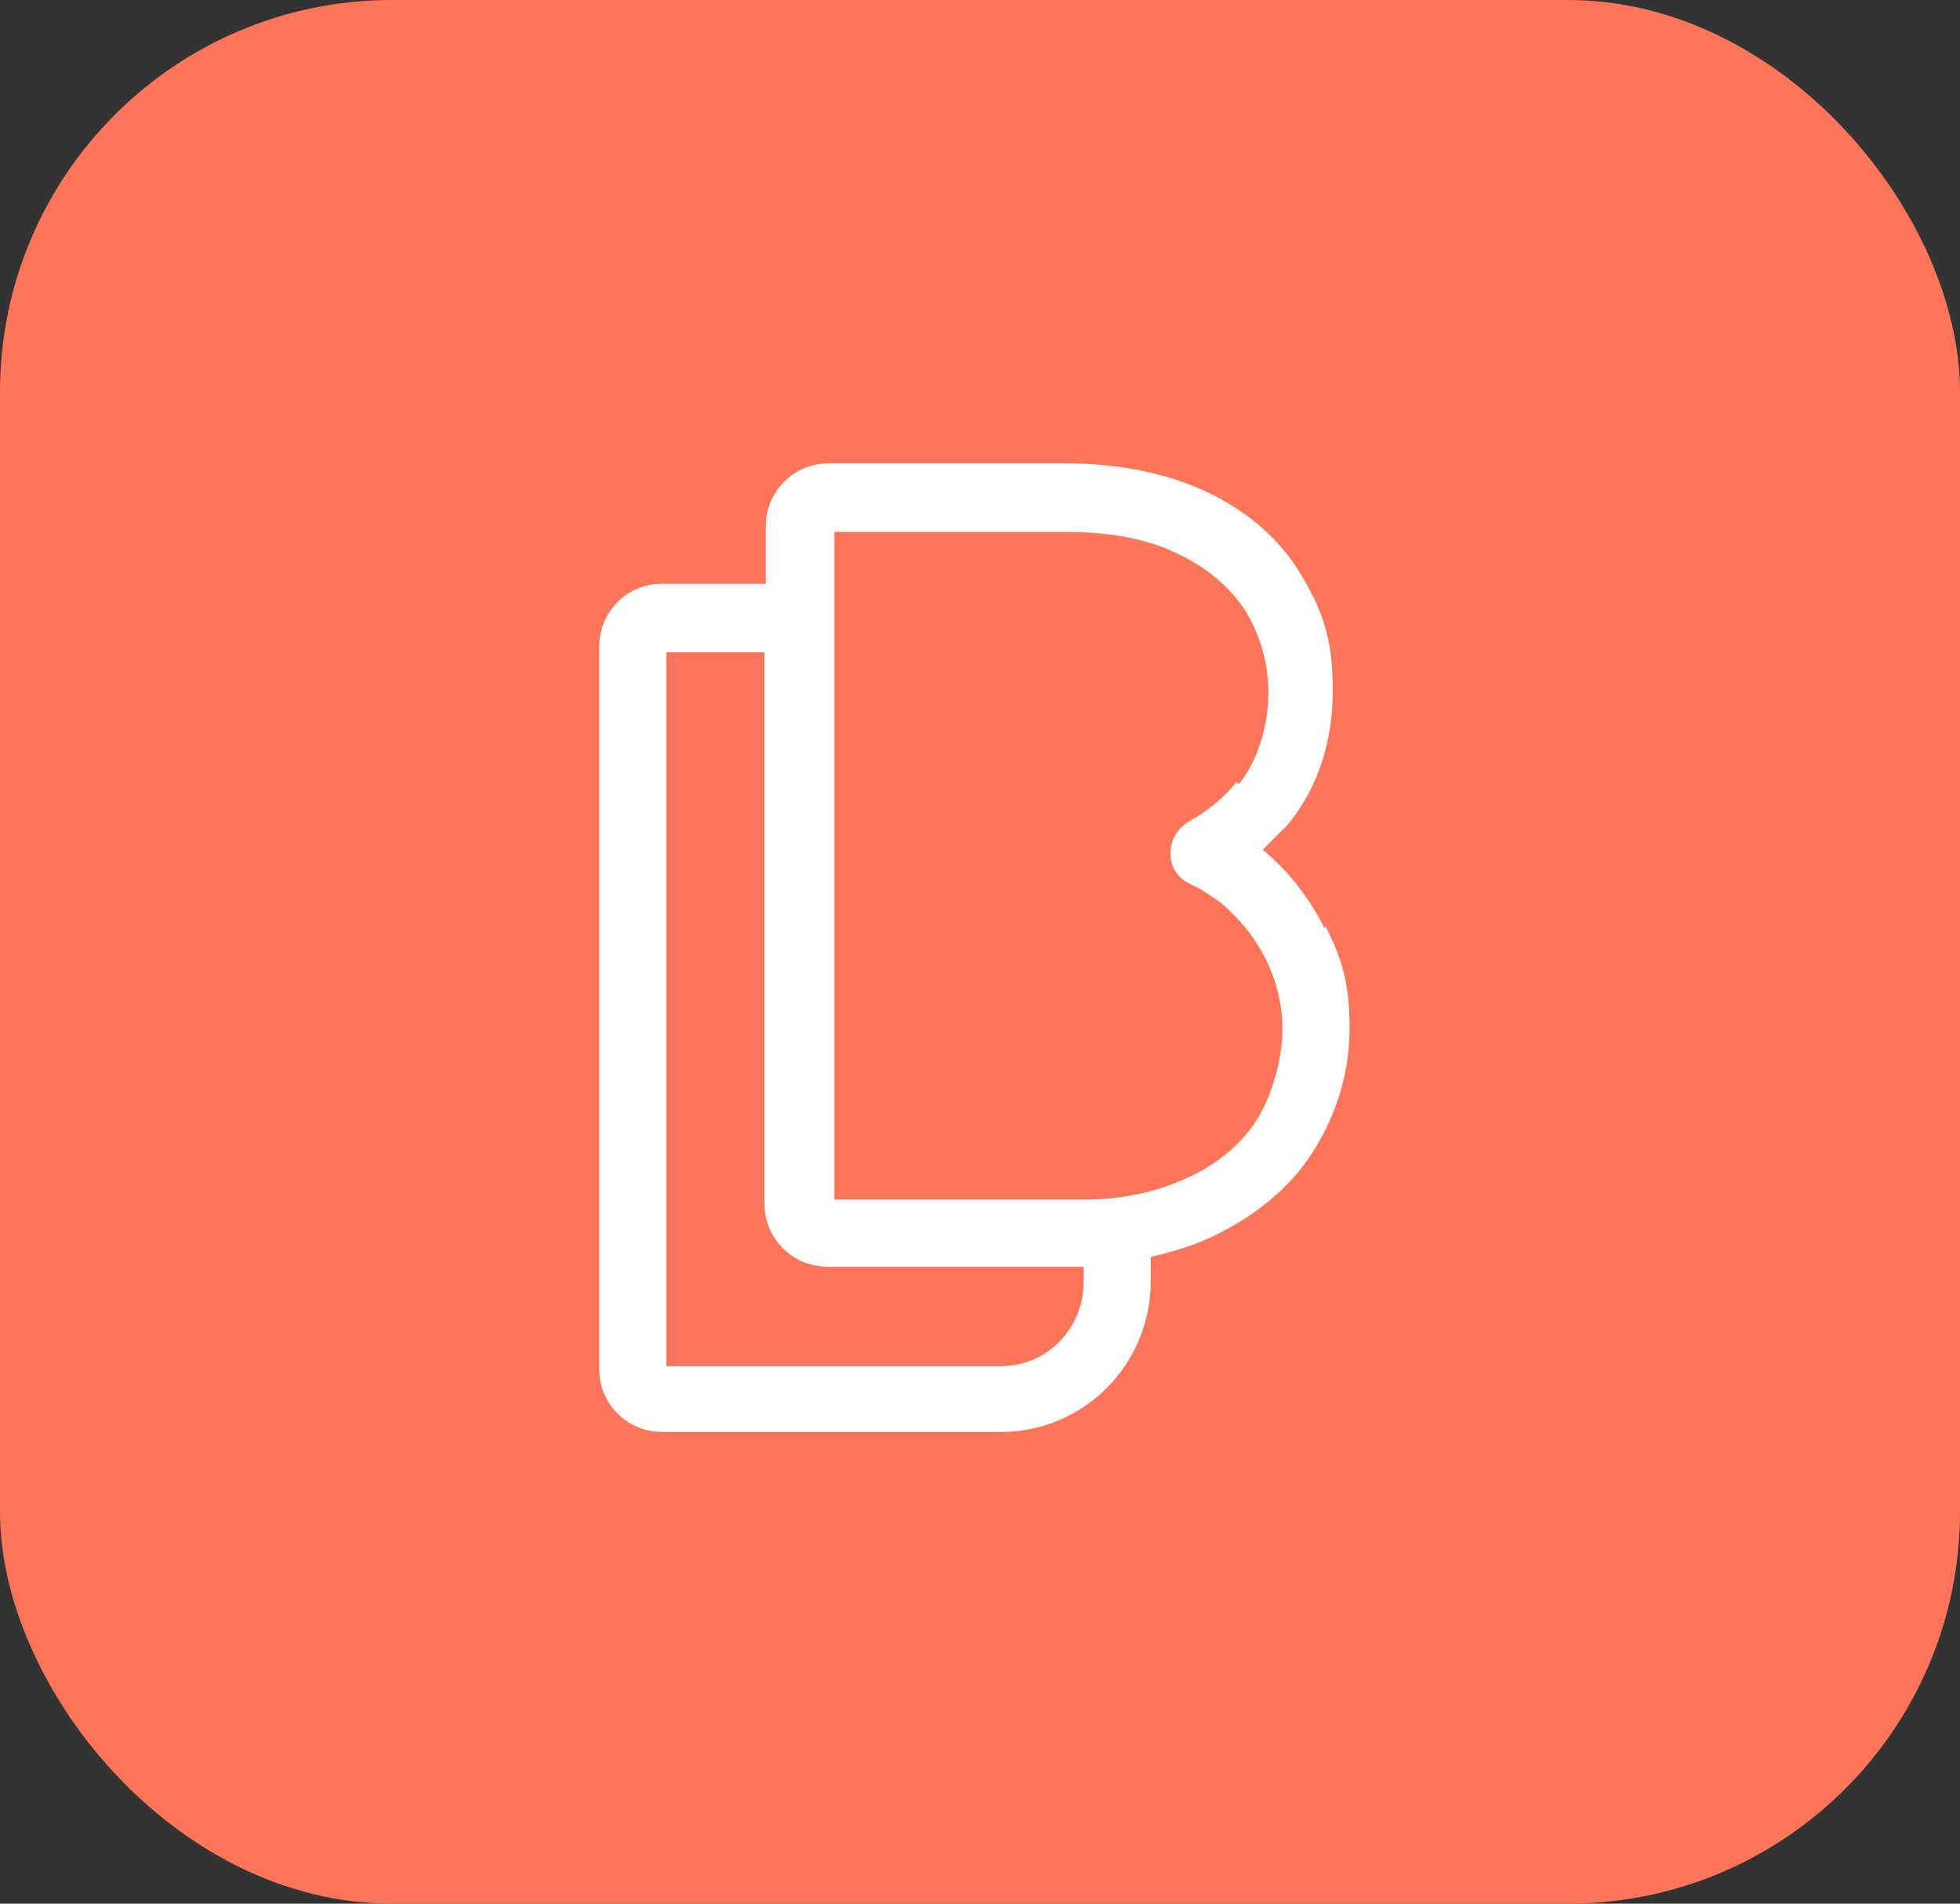
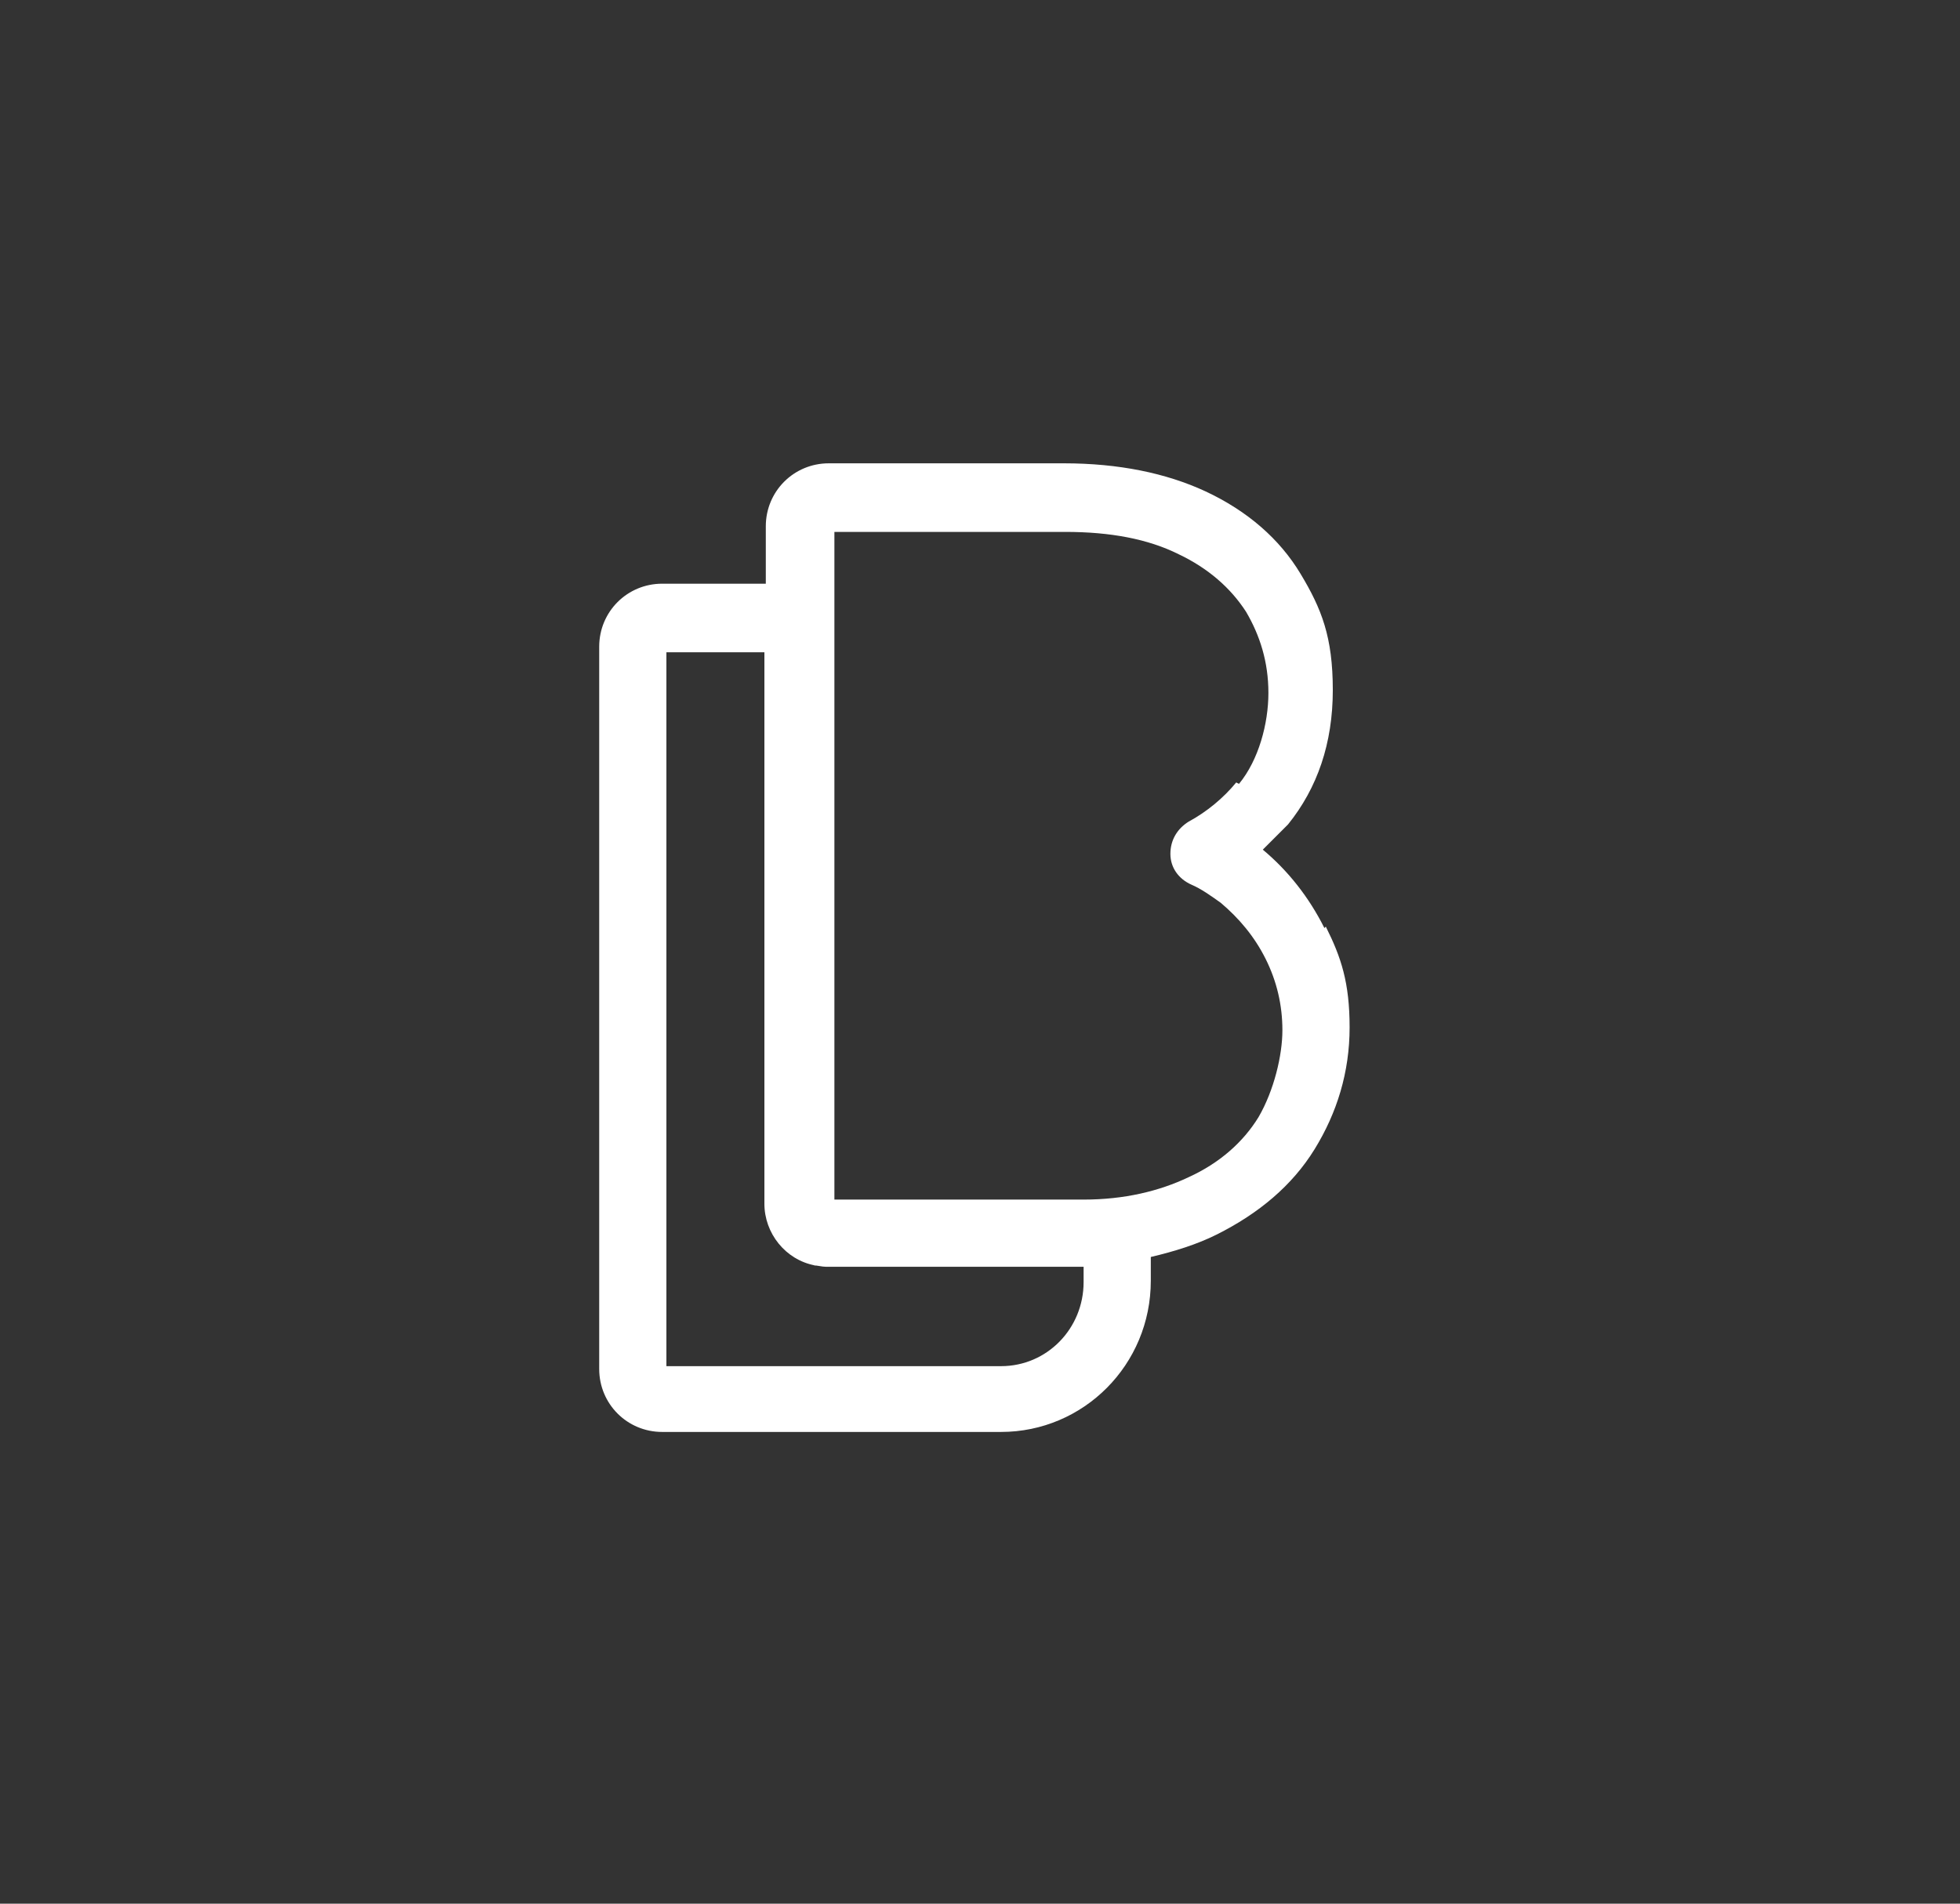
<svg xmlns="http://www.w3.org/2000/svg" id="Calque_1" version="1.1" viewBox="0 0 140 136">
  <rect x="0" y="0" width="140" height="136" fill="#333333" stroke="none" />
  <defs>
    <style>
      .st0 {
        fill: #fff;
      }

      .st1 {
        fill: #ff7559;
      }
    </style>
  </defs>
-   <rect class="st1" width="140" height="136" rx="28" ry="28" />
  <path class="st0" d="M88.3,55.9c-.9,1.1-2.1,2.1-3.4,2.8-.8.5-1.3,1.3-1.3,2.3,0,1,.6,1.8,1.5,2.2.7.3,1.4.8,2.1,1.3,1.3,1.1,2.4,2.4,3.2,4,.8,1.6,1.2,3.3,1.2,5.1s-.6,4.3-1.7,6.2c-1.1,1.8-2.8,3.3-5,4.3-2.1,1-4.6,1.6-7.5,1.6h-17.8v-47.7h16.5c3.2,0,5.9.5,8.1,1.6,2.1,1,3.7,2.4,4.8,4.1,1,1.7,1.6,3.6,1.6,5.8s-.7,4.8-2.1,6.5ZM58.1,90.4c.3,0,.6.1.9.1h17.6c.1,0,.2,0,.4,0h.4s0,1.1,0,1.1c0,3.3-2.6,6-5.9,6h-23.9v-51h7v39.4c0,2.1,1.5,4,3.6,4.4ZM94.6,66.3c-1.1-2.2-2.6-4.1-4.4-5.6.6-.6,1.2-1.2,1.8-1.8,2.1-2.6,3.2-5.8,3.2-9.6s-.8-5.8-2.3-8.3c-1.5-2.5-3.8-4.5-6.8-5.9-2.8-1.3-6.2-2-10.1-2h-16.8c-2.5,0-4.5,2-4.5,4.5v4.1h-7.4c-2.5,0-4.5,2-4.5,4.5v51.6c0,2.5,2,4.5,4.5,4.5h24.2c5.9,0,10.7-4.8,10.7-10.8v-1.5c0,0,0-.1,0-.2,1.7-.4,3.3-.9,4.7-1.6,3-1.5,5.4-3.5,7-6.1,1.6-2.6,2.5-5.5,2.5-8.7s-.6-5-1.7-7.2Z" />
</svg>